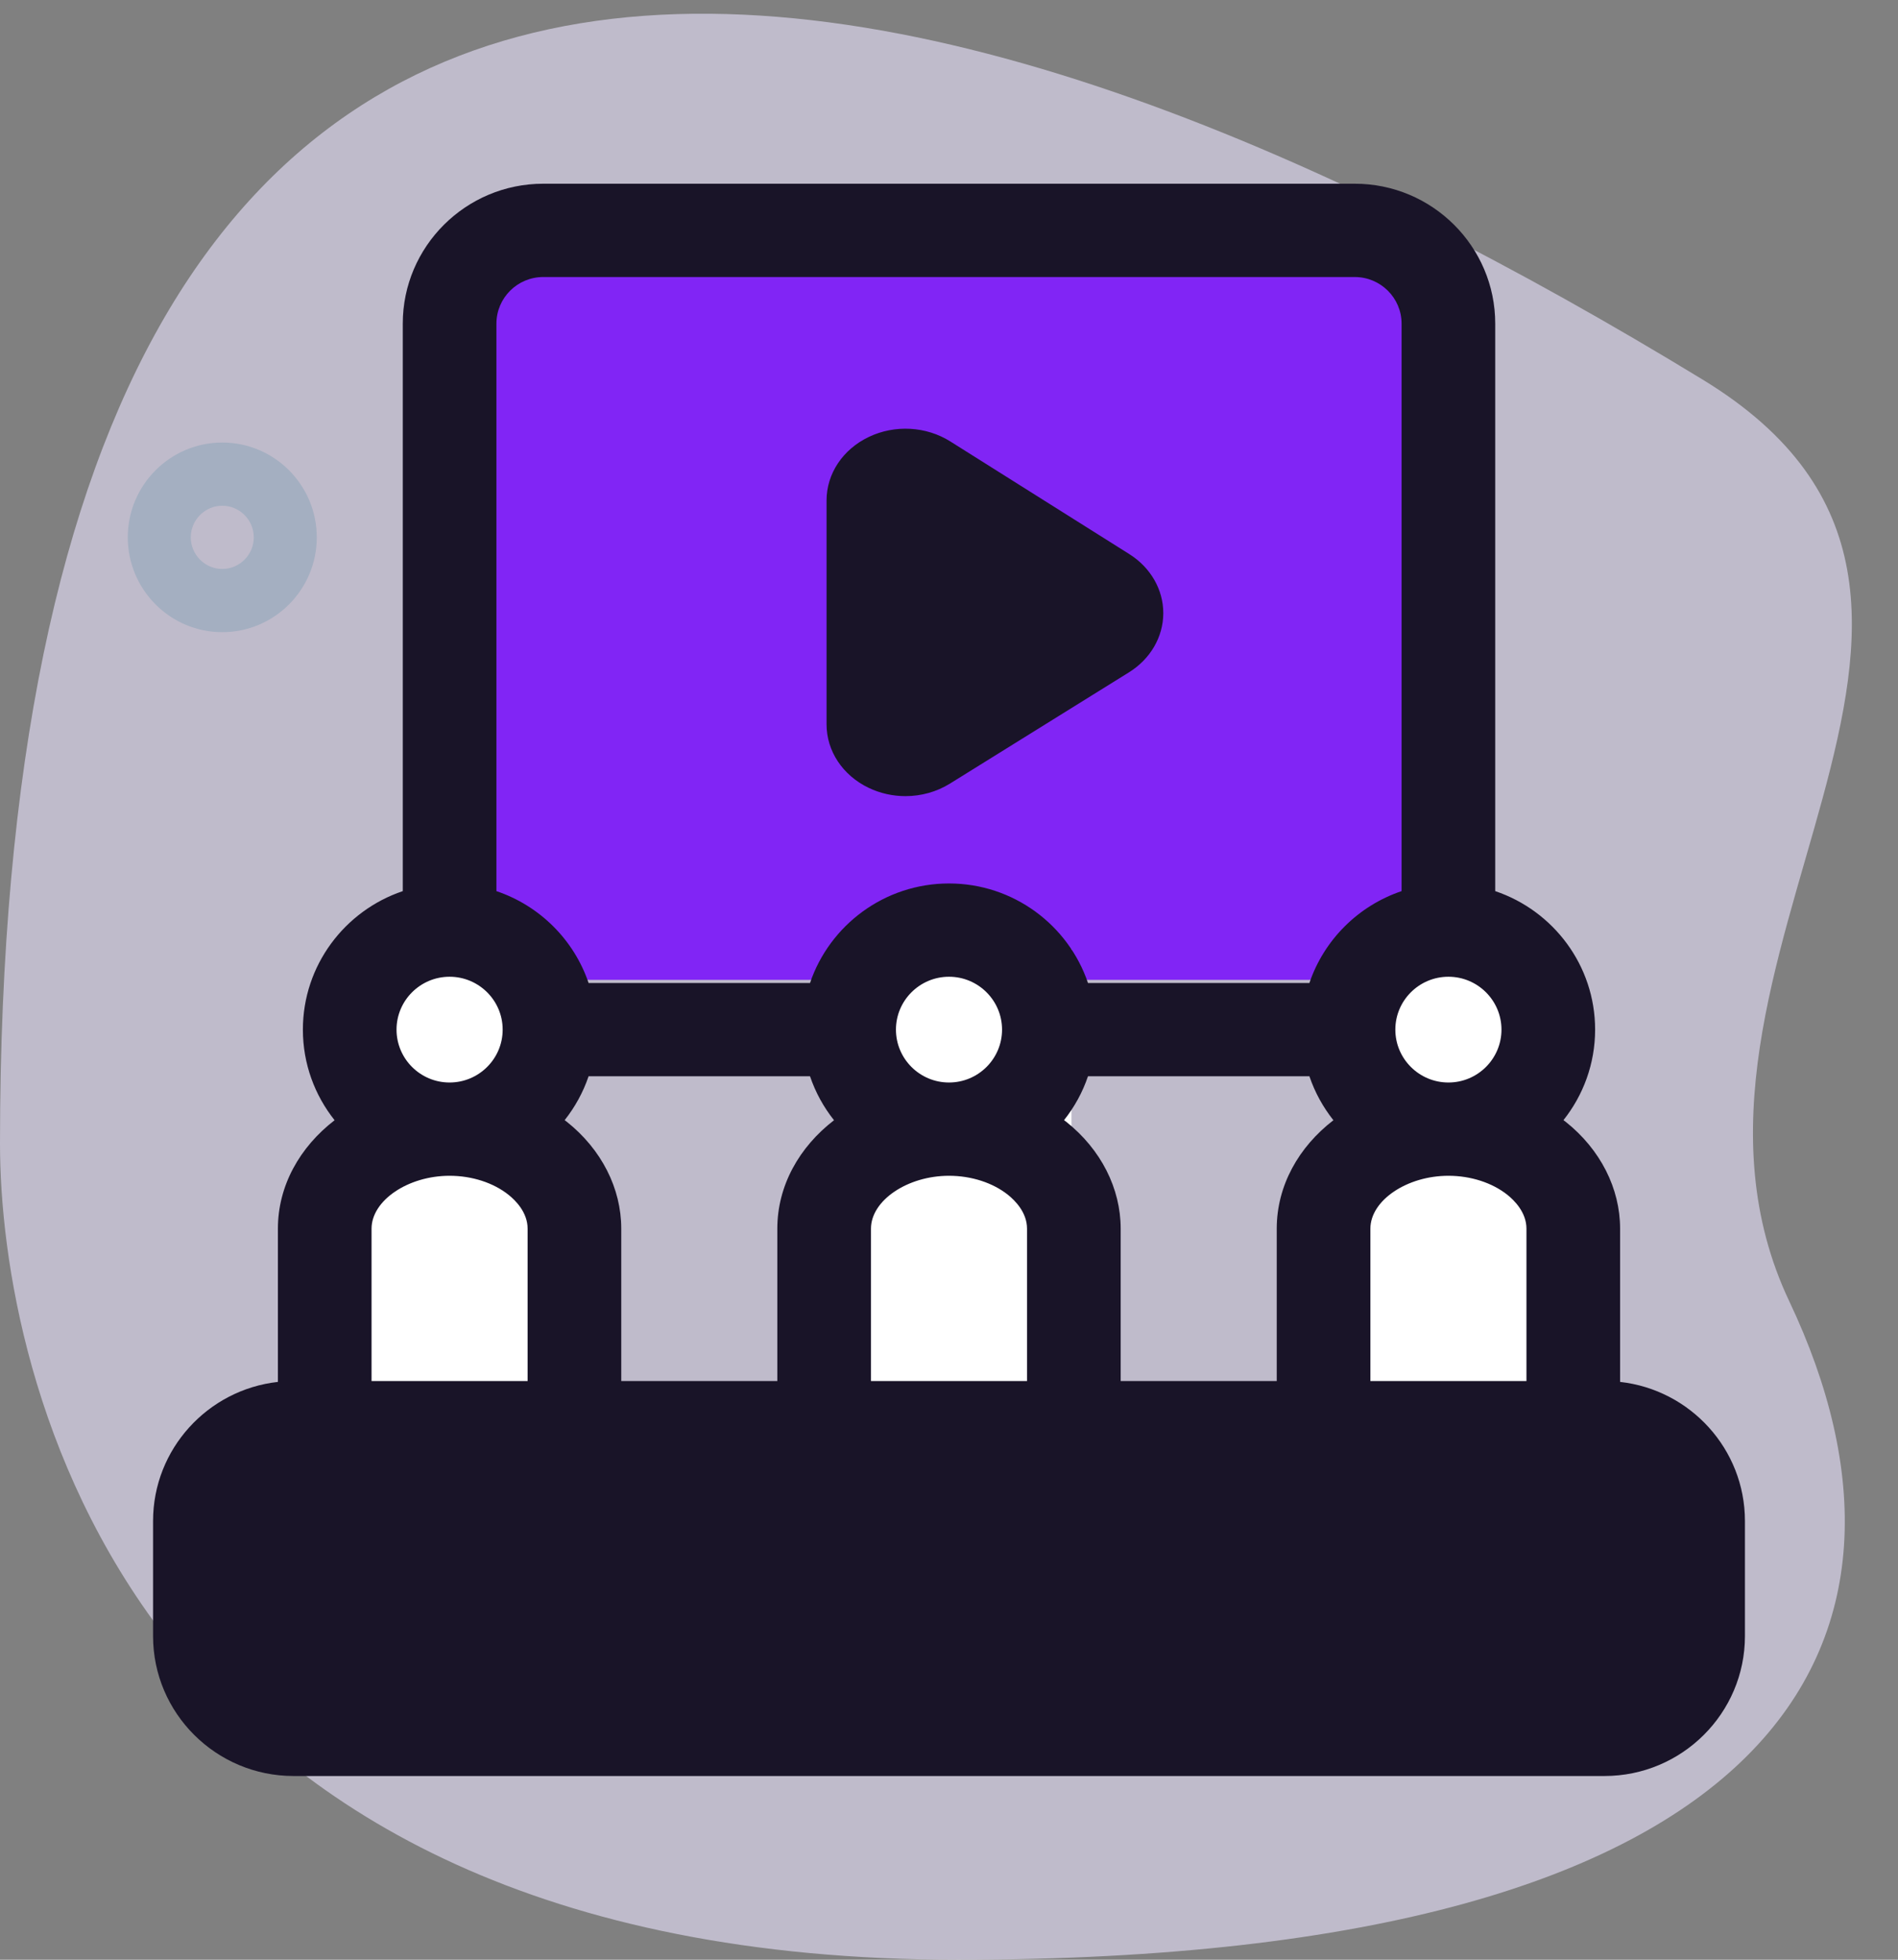
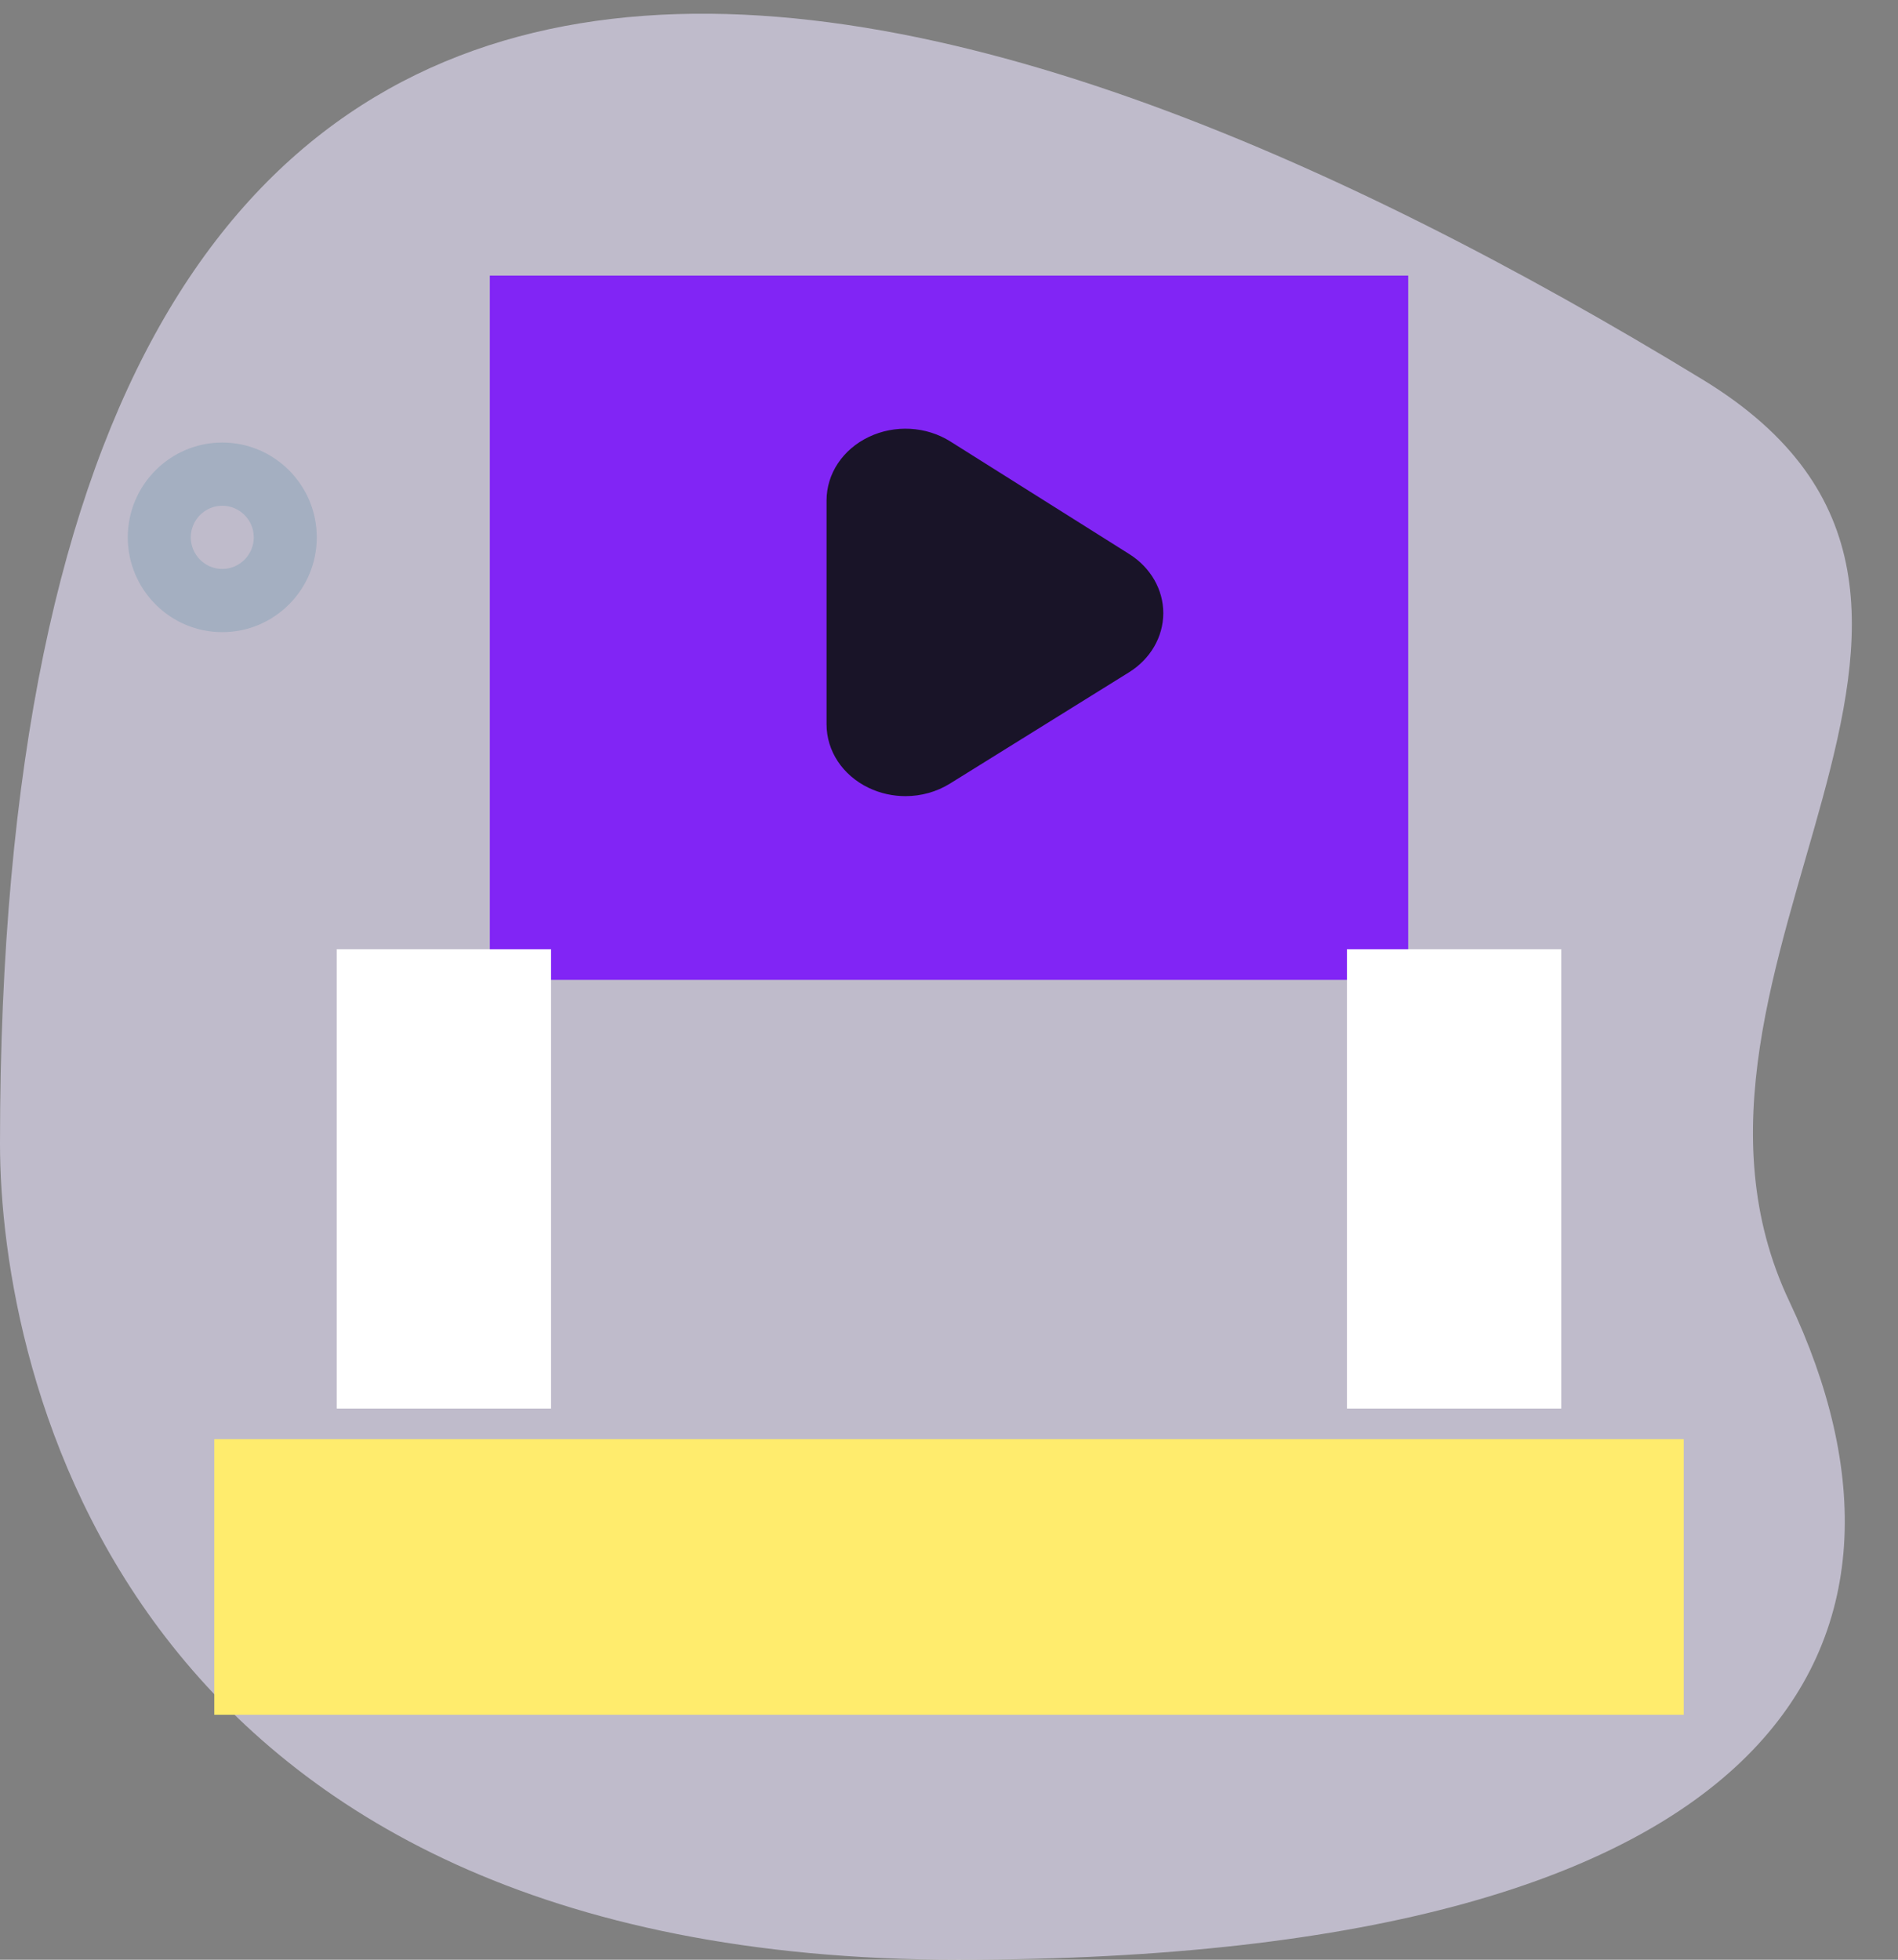
<svg xmlns="http://www.w3.org/2000/svg" width="62" height="64" viewBox="0 0 62 64" fill="none">
  <rect x="0" y="0" width="62" height="64" fill="#808080" stroke="none" />
  <path d="M55.623 12.399C67.492 19.634 53.259 31.547 58.45 42.5C63.641 53.453 58.59 64 31.298 64C4.007 64 0 44.82 0 37.351C0 -12.554 32 -2 55.623 12.399Z" fill="#EAE2FE" fill-opacity="0.6" />
  <path fill-rule="evenodd" clip-rule="evenodd" d="M4.174 17.548C4.174 19.256 5.559 20.645 7.261 20.645C8.963 20.645 10.348 19.256 10.348 17.548C10.348 15.841 8.963 14.452 7.261 14.452C5.559 14.452 4.174 15.841 4.174 17.548ZM6.232 17.548C6.232 16.981 6.695 16.516 7.261 16.516C7.827 16.516 8.29 16.981 8.29 17.548C8.29 18.116 7.827 18.581 7.261 18.581C6.695 18.581 6.232 18.116 6.232 17.548Z" fill="#A4AFC1" />
  <rect x="16" y="9" width="30" height="23" fill="#8125F5" />
  <rect x="7" y="47" width="48" height="9" fill="#FFEC6D" />
  <rect x="11" y="31" width="7" height="15" fill="white" />
-   <rect x="28" y="31" width="7" height="15" fill="white" />
  <rect x="44" y="31" width="7" height="15" fill="white" />
-   <rect x="7" y="47" width="48" height="9" fill="#191428" />
-   <path fill-rule="evenodd" clip-rule="evenodd" d="M52.922 45.13V40.125C52.922 38.808 52.276 37.538 51.15 36.64L51.144 36.635L51.124 36.62L51.102 36.604L51.072 36.581C51.718 35.768 52.106 34.741 52.106 33.625C52.106 31.526 50.738 29.74 48.843 29.102V10.57C48.843 8.05 46.785 6 44.255 6H17.745C15.215 6 13.157 8.05 13.157 10.57V29.102C11.262 29.74 9.894 31.526 9.894 33.625C9.894 34.742 10.282 35.77 10.93 36.584C9.794 37.458 9.078 38.722 9.078 40.125V45.13C6.788 45.384 5 47.323 5 49.672V53.43C5 55.95 7.058 58 9.588 58H52.412C54.942 58 57 55.95 57 53.43V49.672C57 47.323 55.212 45.384 52.922 45.13ZM36.608 45.102V40.125C36.608 38.808 35.962 37.538 34.836 36.64C34.826 36.632 34.816 36.624 34.806 36.617L34.788 36.604L34.758 36.581C35.096 36.156 35.363 35.673 35.54 35.148H42.773C42.951 35.674 43.219 36.158 43.557 36.584C42.421 37.458 41.706 38.722 41.706 40.125V45.102H36.608ZM20.294 40.125V45.102H25.392V40.125C25.392 38.722 26.108 37.458 27.244 36.584C26.905 36.158 26.638 35.674 26.46 35.148H19.227C19.049 35.673 18.782 36.156 18.445 36.581L18.475 36.604L18.475 36.604L18.475 36.604L18.475 36.604L18.475 36.604C18.491 36.616 18.507 36.628 18.522 36.64C19.648 37.538 20.294 38.808 20.294 40.125ZM12.137 40.125C12.137 39.205 13.329 38.398 14.686 38.398C15.415 38.398 16.116 38.625 16.611 39.019C16.844 39.205 17.235 39.596 17.235 40.125V45.102H12.137V40.125ZM29.267 33.625C29.267 34.577 30.044 35.352 31 35.352C31.956 35.352 32.733 34.577 32.733 33.625C32.733 32.673 31.956 31.898 31 31.898C30.044 31.898 29.267 32.673 29.267 33.625ZM28.451 40.125C28.451 39.205 29.642 38.398 31 38.398C31.728 38.398 32.43 38.625 32.925 39.019C33.158 39.205 33.549 39.596 33.549 40.125V45.102H28.451V40.125ZM47.314 38.398C45.956 38.398 44.765 39.205 44.765 40.125V45.102H49.863V40.125C49.863 39.596 49.472 39.205 49.239 39.019C48.743 38.625 48.042 38.398 47.314 38.398ZM47.314 35.352C46.358 35.352 45.58 34.577 45.58 33.625C45.58 32.673 46.358 31.898 47.314 31.898C48.27 31.898 49.047 32.673 49.047 33.625C49.047 34.577 48.27 35.352 47.314 35.352ZM44.255 9.047H17.745C16.902 9.047 16.216 9.73 16.216 10.57V29.102C17.63 29.578 18.749 30.693 19.227 32.102H26.46C27.099 30.215 28.892 28.852 31 28.852C33.108 28.852 34.901 30.215 35.54 32.102H42.773C43.251 30.693 44.37 29.578 45.784 29.102V10.57C45.784 9.73 45.098 9.047 44.255 9.047ZM12.953 33.625C12.953 32.673 13.73 31.898 14.686 31.898C15.642 31.898 16.42 32.673 16.42 33.625C16.42 34.577 15.642 35.352 14.686 35.352C13.73 35.352 12.953 34.577 12.953 33.625ZM52.412 54.953C53.255 54.953 53.941 54.27 53.941 53.43V49.672C53.941 48.832 53.255 48.148 52.412 48.148H9.588C8.745 48.148 8.059 48.832 8.059 49.672V53.43C8.059 54.27 8.745 54.953 9.588 54.953H52.412Z" fill="#191428" />
  <rect x="29" y="17" width="6" height="6" fill="#191428" />
  <path fill-rule="evenodd" clip-rule="evenodd" d="M29.578 26C29.166 26 28.753 25.91 28.374 25.728C27.526 25.321 27 24.527 27 23.655V16.345C27 15.471 27.529 14.675 28.381 14.269C29.233 13.863 30.253 13.92 31.044 14.417L36.889 18.095L36.889 18.095C37.587 18.534 38.002 19.257 38 20.029C37.998 20.801 37.578 21.523 36.877 21.958L31.032 25.59C30.594 25.862 30.087 26 29.578 26ZM34.45 20.02L30.128 17.302V22.706L34.45 20.02Z" fill="#191428" />
</svg>